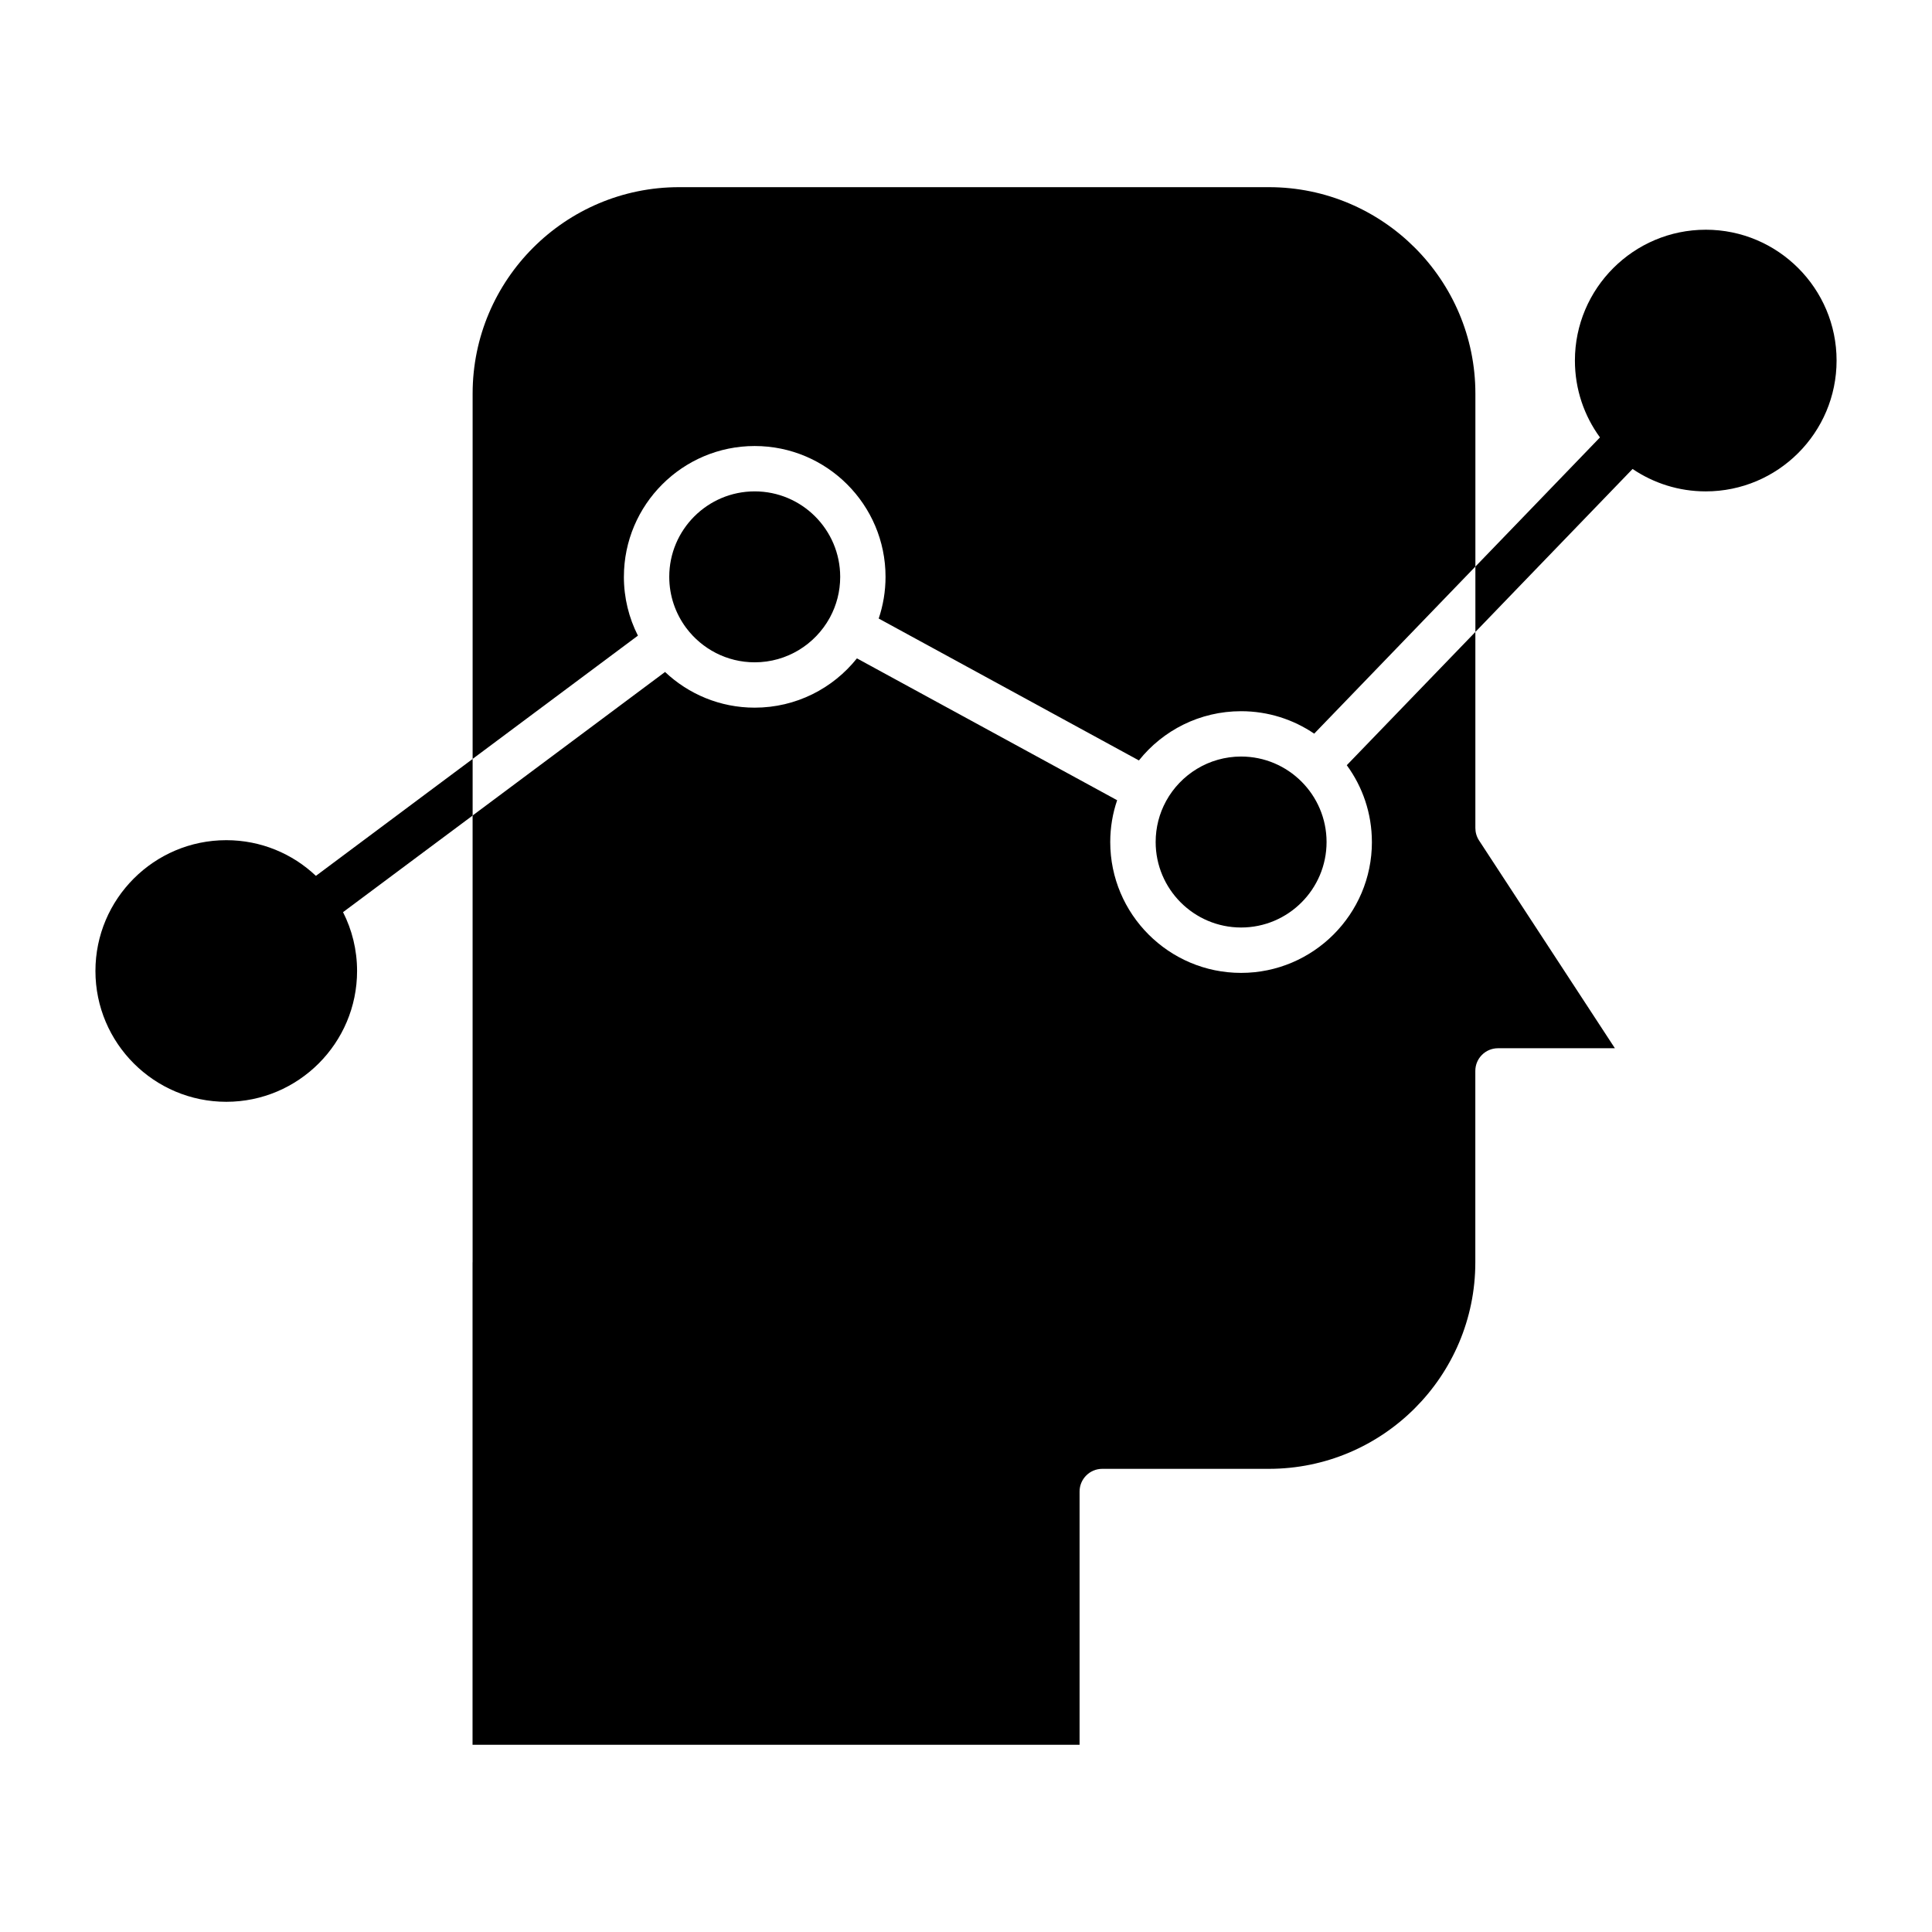
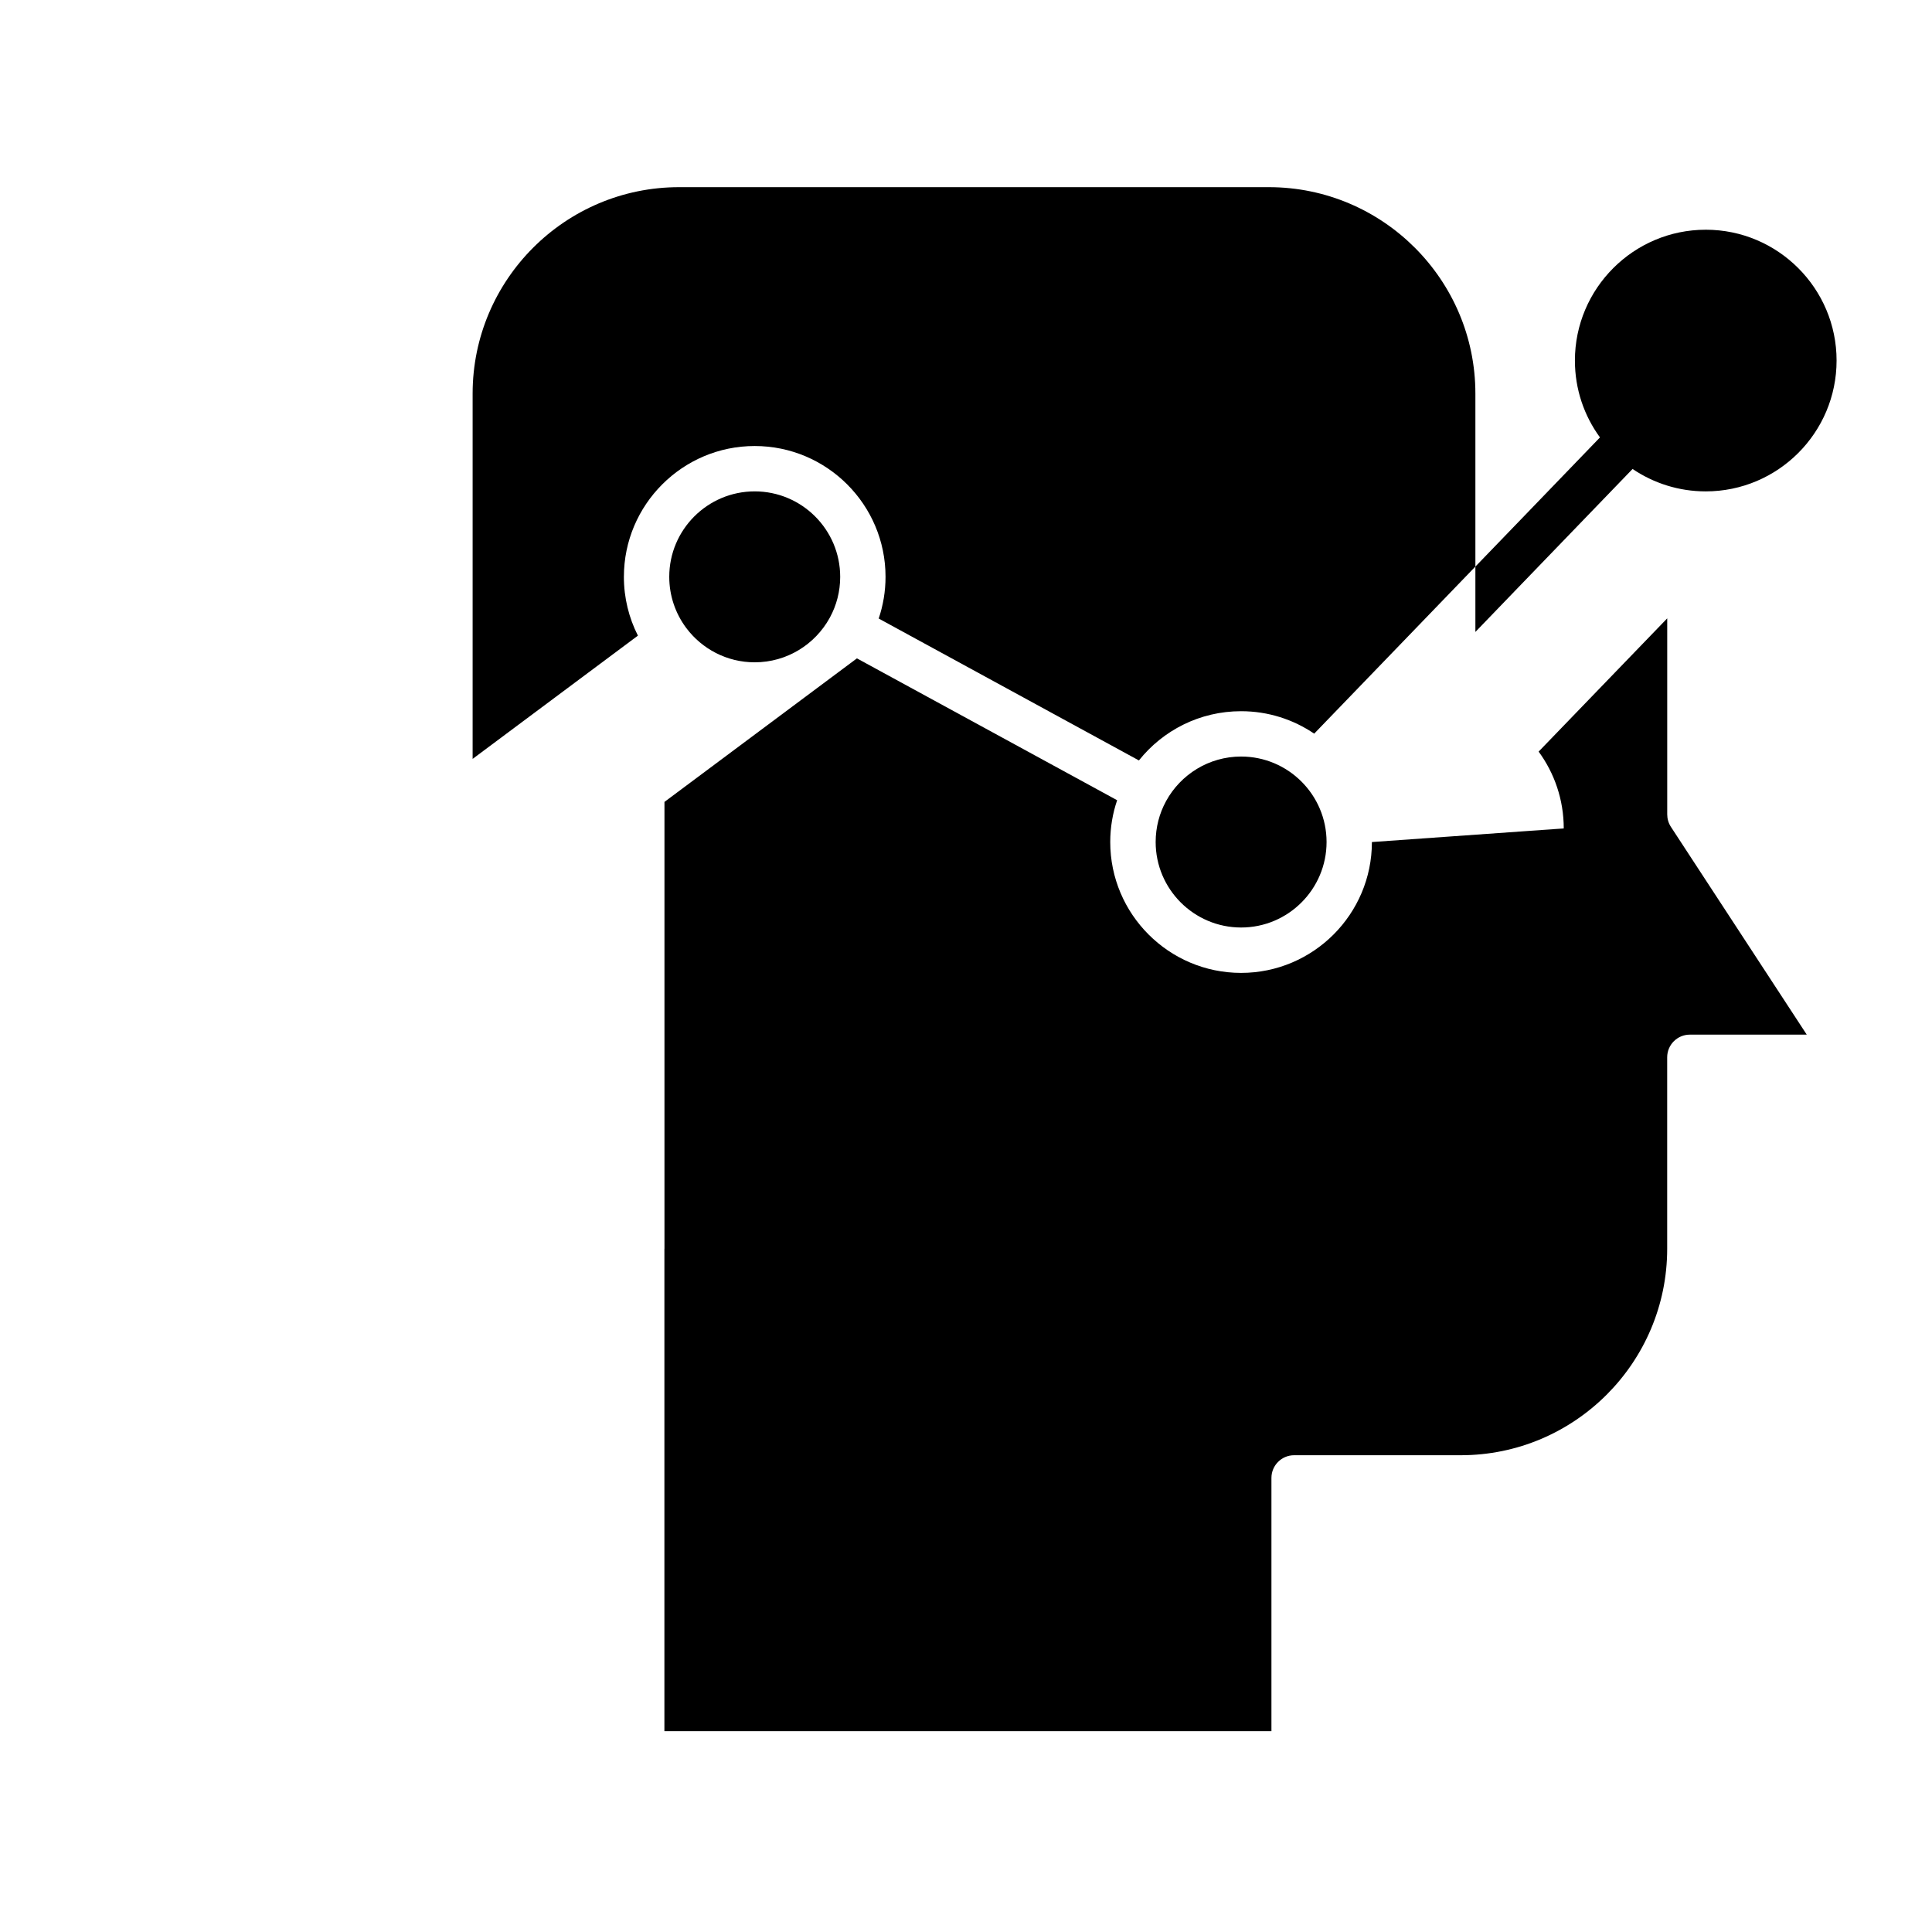
<svg xmlns="http://www.w3.org/2000/svg" fill="#000000" width="800px" height="800px" version="1.1" viewBox="144 144 512 512">
  <g>
    <path d="m596.04 204.88c-19.109 0-34.672 15.551-34.672 34.672 0 7.609 2.457 14.652 6.641 20.367l-21 21.781-12.016 12.449v17.32l12.016-12.465 29.641-30.723c5.547 3.75 12.211 5.941 19.387 5.941 19.125 0 34.676-15.551 34.676-34.676 0-19.117-15.551-34.668-34.672-34.668z" />
-     <path d="m257.23 354.09-29.512 22.023c-6.203-5.879-14.574-9.457-23.75-9.457-19.125 0-34.676 15.547-34.676 34.66 0 19.125 15.551 34.672 34.676 34.672 19.109 0 34.66-15.547 34.66-34.672 0-5.598-1.34-10.902-3.719-15.586l22.324-16.645 12.02-8.957v-15z" />
-     <path d="m507.57 367.15c0 19.121-15.559 34.676-34.668 34.676-19.121 0-34.676-15.551-34.676-34.676 0-3.871 0.637-7.594 1.828-11.082l-68.961-37.594c-6.348 7.957-16.133 13.062-27.094 13.062-9.18 0-17.543-3.594-23.75-9.457l-51.004 38.039v118.42h-0.016v127.85h160.87v-67.117c0-1.664 0.68-3.18 1.773-4.262 1.078-1.082 2.578-1.754 4.242-1.754h44.16c30.168 0 54.703-24.551 54.703-54.719v-50.742c0-3.316 2.695-6 6.004-6h30.984l-36.004-55.07c-0.664-1.023-0.973-2.168-0.973-3.293v-51.957l-34.078 35.312c4.188 5.711 6.656 12.754 6.656 20.359z" />
+     <path d="m507.57 367.15c0 19.121-15.559 34.676-34.668 34.676-19.121 0-34.676-15.551-34.676-34.676 0-3.871 0.637-7.594 1.828-11.082l-68.961-37.594l-51.004 38.039v118.42h-0.016v127.85h160.87v-67.117c0-1.664 0.68-3.18 1.773-4.262 1.078-1.082 2.578-1.754 4.242-1.754h44.16c30.168 0 54.703-24.551 54.703-54.719v-50.742c0-3.316 2.695-6 6.004-6h30.984l-36.004-55.07c-0.664-1.023-0.973-2.168-0.973-3.293v-51.957l-34.078 35.312c4.188 5.711 6.656 12.754 6.656 20.359z" />
    <path d="m344 274.22c-12.488 0-22.641 10.156-22.641 22.641 0 5.047 1.656 9.715 4.449 13.488 0.012 0.012 0.035 0.031 0.051 0.059 0.02 0.02 0.035 0.059 0.059 0.086 4.133 5.477 10.707 9.027 18.086 9.027 8.543 0 15.996-4.746 19.855-11.742 0.012-0.02 0.023-0.047 0.035-0.07 0.023-0.035 0.051-0.086 0.07-0.121 1.723-3.199 2.695-6.836 2.695-10.723-0.004-12.488-10.16-22.645-22.66-22.645z" />
    <path d="m472.91 344.49c-8.555 0-16.027 4.769-19.879 11.789v0.012c-0.012 0.023-0.023 0.051-0.035 0.059-1.754 3.219-2.734 6.902-2.734 10.793 0 12.488 10.152 22.656 22.652 22.656 12.488 0 22.641-10.172 22.641-22.656-0.004-12.484-10.156-22.652-22.645-22.652z" />
    <path d="m309.34 296.86c0-19.109 15.551-34.66 34.66-34.66 19.125 0 34.676 15.551 34.676 34.66 0 3.859-0.641 7.586-1.812 11.059l68.961 37.605c6.344-7.957 16.121-13.047 27.074-13.047 7.18 0 13.852 2.195 19.375 5.949l42.719-44.281v-45.836c0-30.168-24.562-54.707-54.719-54.707h-156.32c-30.164 0-54.703 24.539-54.703 54.707v96.809l43.805-32.668c-2.383-4.688-3.719-9.988-3.719-15.59z" />
  </g>
</svg>